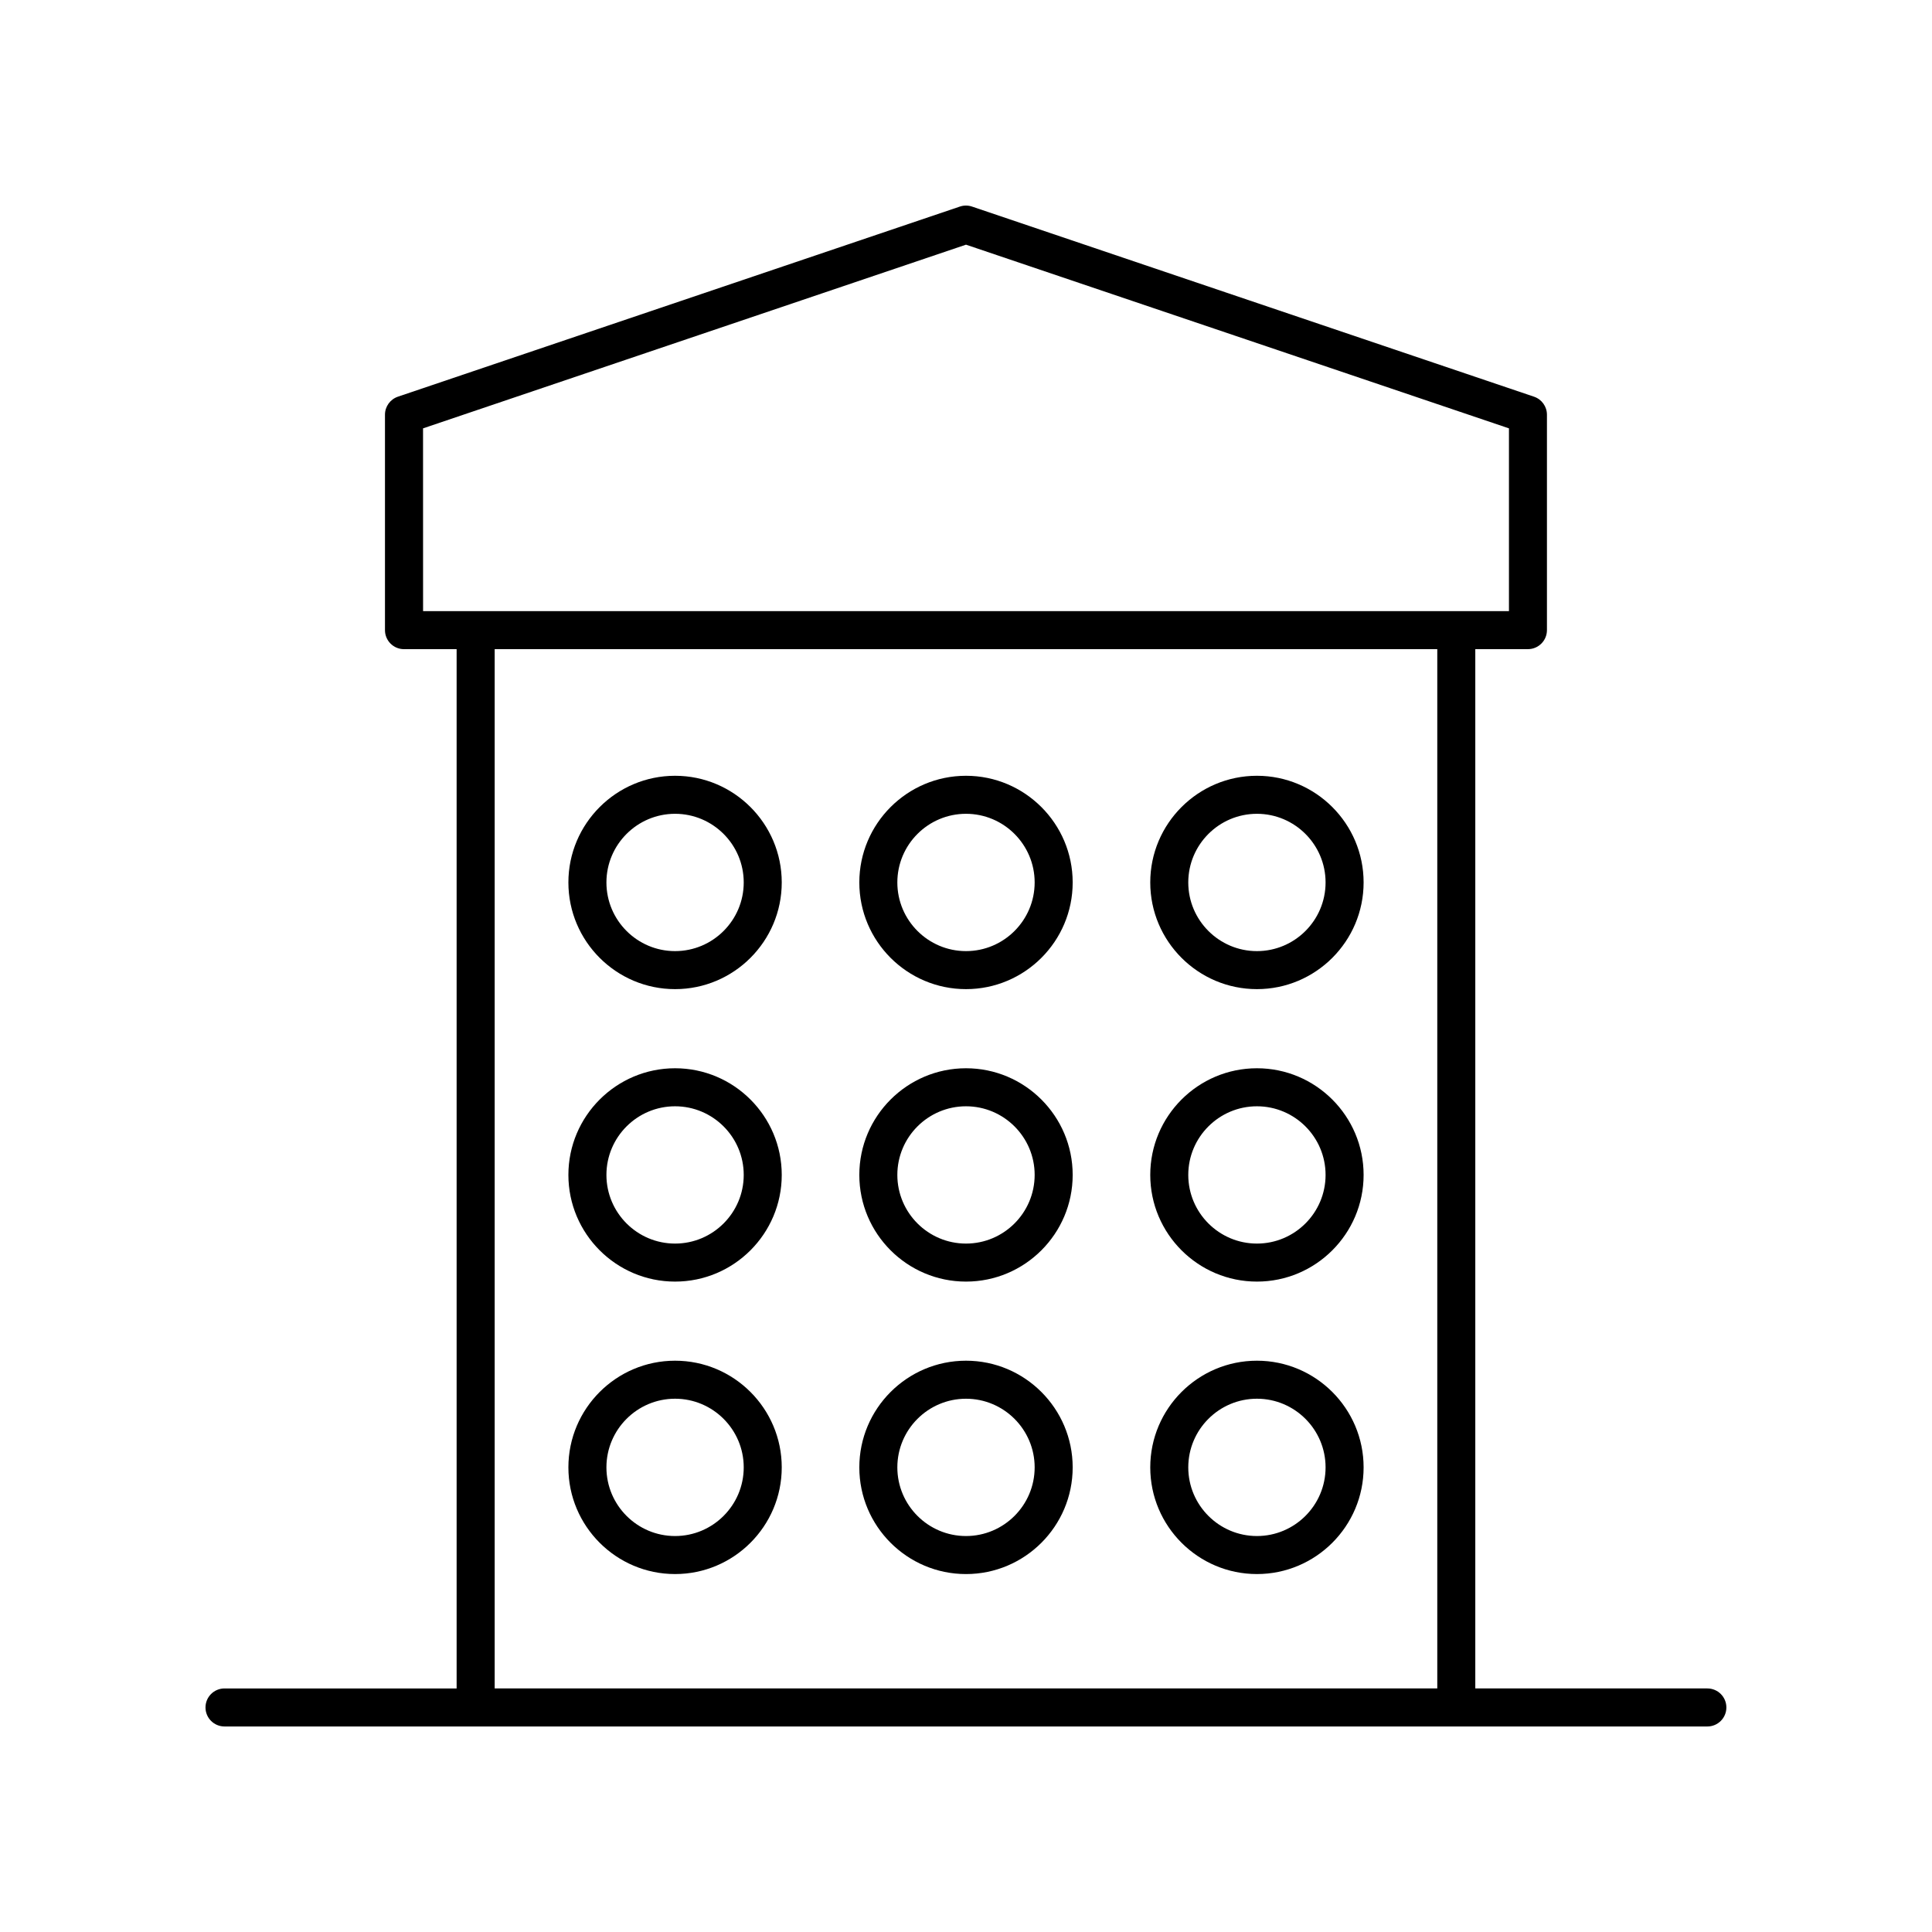
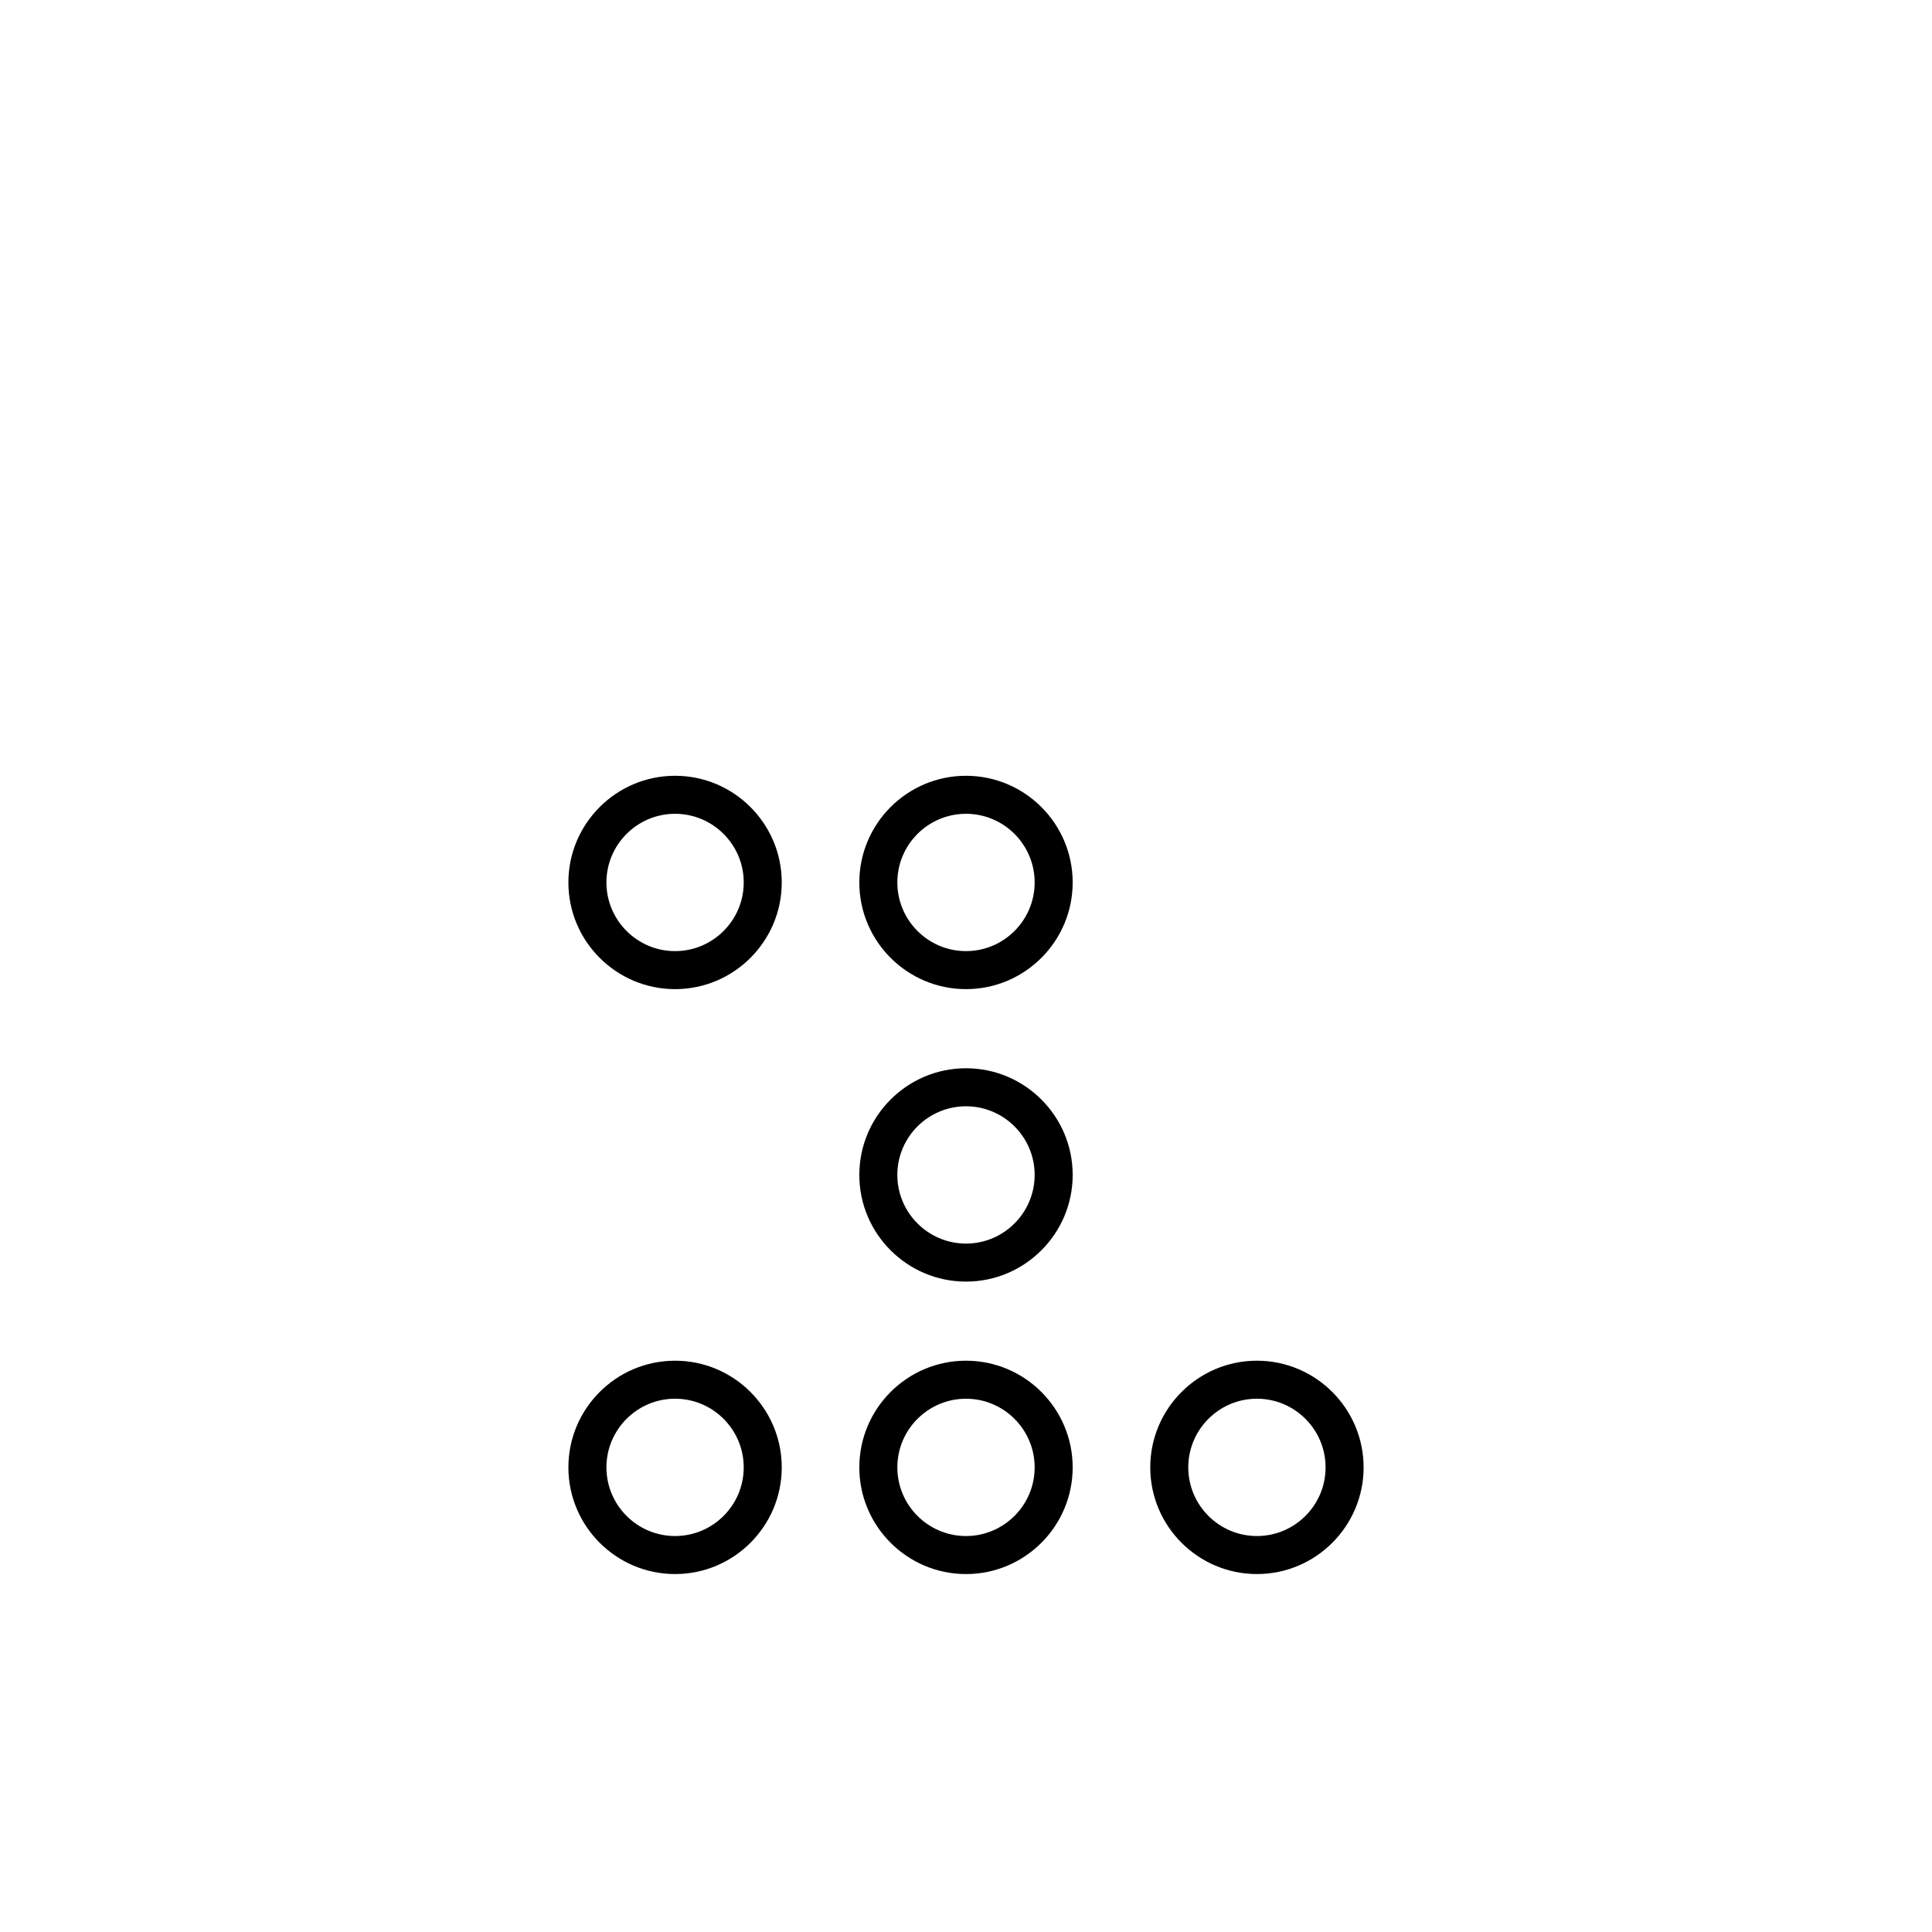
<svg xmlns="http://www.w3.org/2000/svg" fill="#000000" width="800px" height="800px" version="1.1" viewBox="144 144 512 512">
  <g>
-     <path d="m596.48 591.45h-61.512v-275.42h13.949c2.781 0 5.039-2.254 5.039-5.039v-57.09c0-2.16-1.379-4.078-3.426-4.773l-148.93-50.383c-1.047-0.355-2.18-0.355-3.227 0l-148.93 50.383c-2.043 0.695-3.422 2.613-3.422 4.773v57.094c0 2.785 2.254 5.039 5.039 5.039h13.949v275.42h-61.512c-2.781 0-5.039 2.254-5.039 5.039s2.254 5.039 5.039 5.039h392.97c2.781 0 5.039-2.254 5.039-5.039s-2.258-5.039-5.039-5.039zm-340.37-333.93 143.89-48.68 143.89 48.68v48.438h-287.77zm18.984 58.512h249.8v275.42h-249.8z" />
    <path d="m400 349.59c-15.59 0-28.27 12.684-28.27 28.27-0.004 15.586 12.68 28.27 28.27 28.27s28.27-12.684 28.27-28.27c0-15.586-12.684-28.27-28.27-28.27zm0 46.465c-10.031 0-18.195-8.164-18.195-18.195s8.16-18.195 18.195-18.195c10.031 0 18.195 8.164 18.195 18.195-0.004 10.031-8.164 18.195-18.195 18.195z" />
    <path d="m400 427.1c-15.59 0-28.27 12.68-28.27 28.266-0.004 15.586 12.68 28.27 28.27 28.27s28.27-12.684 28.27-28.27c0-15.586-12.684-28.266-28.27-28.266zm0 46.461c-10.031 0-18.195-8.164-18.195-18.195s8.16-18.188 18.195-18.188c10.031 0 18.195 8.156 18.195 18.188-0.004 10.031-8.164 18.195-18.195 18.195z" />
    <path d="m322.9 349.59c-15.586 0-28.27 12.684-28.27 28.27 0 15.586 12.68 28.27 28.27 28.27 15.59 0 28.27-12.684 28.27-28.27 0-15.586-12.68-28.27-28.27-28.27zm0 46.465c-10.031 0-18.191-8.164-18.191-18.195s8.16-18.195 18.191-18.195 18.195 8.164 18.195 18.195-8.164 18.195-18.195 18.195z" />
-     <path d="m322.9 427.1c-15.586 0-28.27 12.68-28.27 28.266 0 15.586 12.68 28.27 28.27 28.27 15.59 0 28.27-12.684 28.27-28.27 0-15.586-12.68-28.266-28.27-28.266zm0 46.461c-10.031 0-18.191-8.164-18.191-18.195s8.16-18.188 18.191-18.188 18.195 8.156 18.195 18.188-8.164 18.195-18.195 18.195z" />
    <path d="m322.9 504.6c-15.586 0-28.27 12.684-28.27 28.27 0 15.586 12.68 28.27 28.27 28.27 15.59 0 28.27-12.684 28.27-28.27 0-15.586-12.68-28.27-28.27-28.27zm0 46.465c-10.031 0-18.191-8.164-18.191-18.195s8.16-18.195 18.191-18.195 18.195 8.164 18.195 18.195-8.164 18.195-18.195 18.195z" />
-     <path d="m477.1 406.13c15.586 0 28.27-12.684 28.27-28.27 0-15.586-12.68-28.27-28.27-28.27s-28.27 12.684-28.27 28.27c0 15.586 12.68 28.27 28.27 28.27zm0-46.465c10.031 0 18.191 8.164 18.191 18.195s-8.16 18.195-18.191 18.195-18.195-8.164-18.195-18.195 8.164-18.195 18.195-18.195z" />
-     <path d="m477.1 427.1c-15.59 0-28.27 12.68-28.27 28.266 0 15.586 12.68 28.27 28.27 28.27 15.586 0 28.27-12.684 28.27-28.27 0-15.586-12.684-28.266-28.27-28.266zm0 46.461c-10.031 0-18.195-8.164-18.195-18.195s8.164-18.188 18.195-18.188 18.191 8.156 18.191 18.188-8.16 18.195-18.191 18.195z" />
    <path d="m477.1 504.6c-15.59 0-28.27 12.684-28.27 28.27 0 15.586 12.68 28.27 28.27 28.27 15.586 0 28.27-12.684 28.27-28.27 0-15.586-12.684-28.27-28.27-28.27zm0 46.465c-10.031 0-18.195-8.164-18.195-18.195s8.164-18.195 18.195-18.195 18.191 8.164 18.191 18.195-8.16 18.195-18.191 18.195z" />
    <path d="m400 504.6c-15.59 0-28.27 12.684-28.27 28.27-0.004 15.586 12.68 28.273 28.27 28.273s28.27-12.684 28.27-28.27c0-15.59-12.684-28.273-28.27-28.273zm0 46.465c-10.031 0-18.195-8.164-18.195-18.195s8.16-18.191 18.195-18.191c10.031 0 18.195 8.164 18.195 18.195-0.004 10.027-8.164 18.191-18.195 18.191z" />
  </g>
</svg>